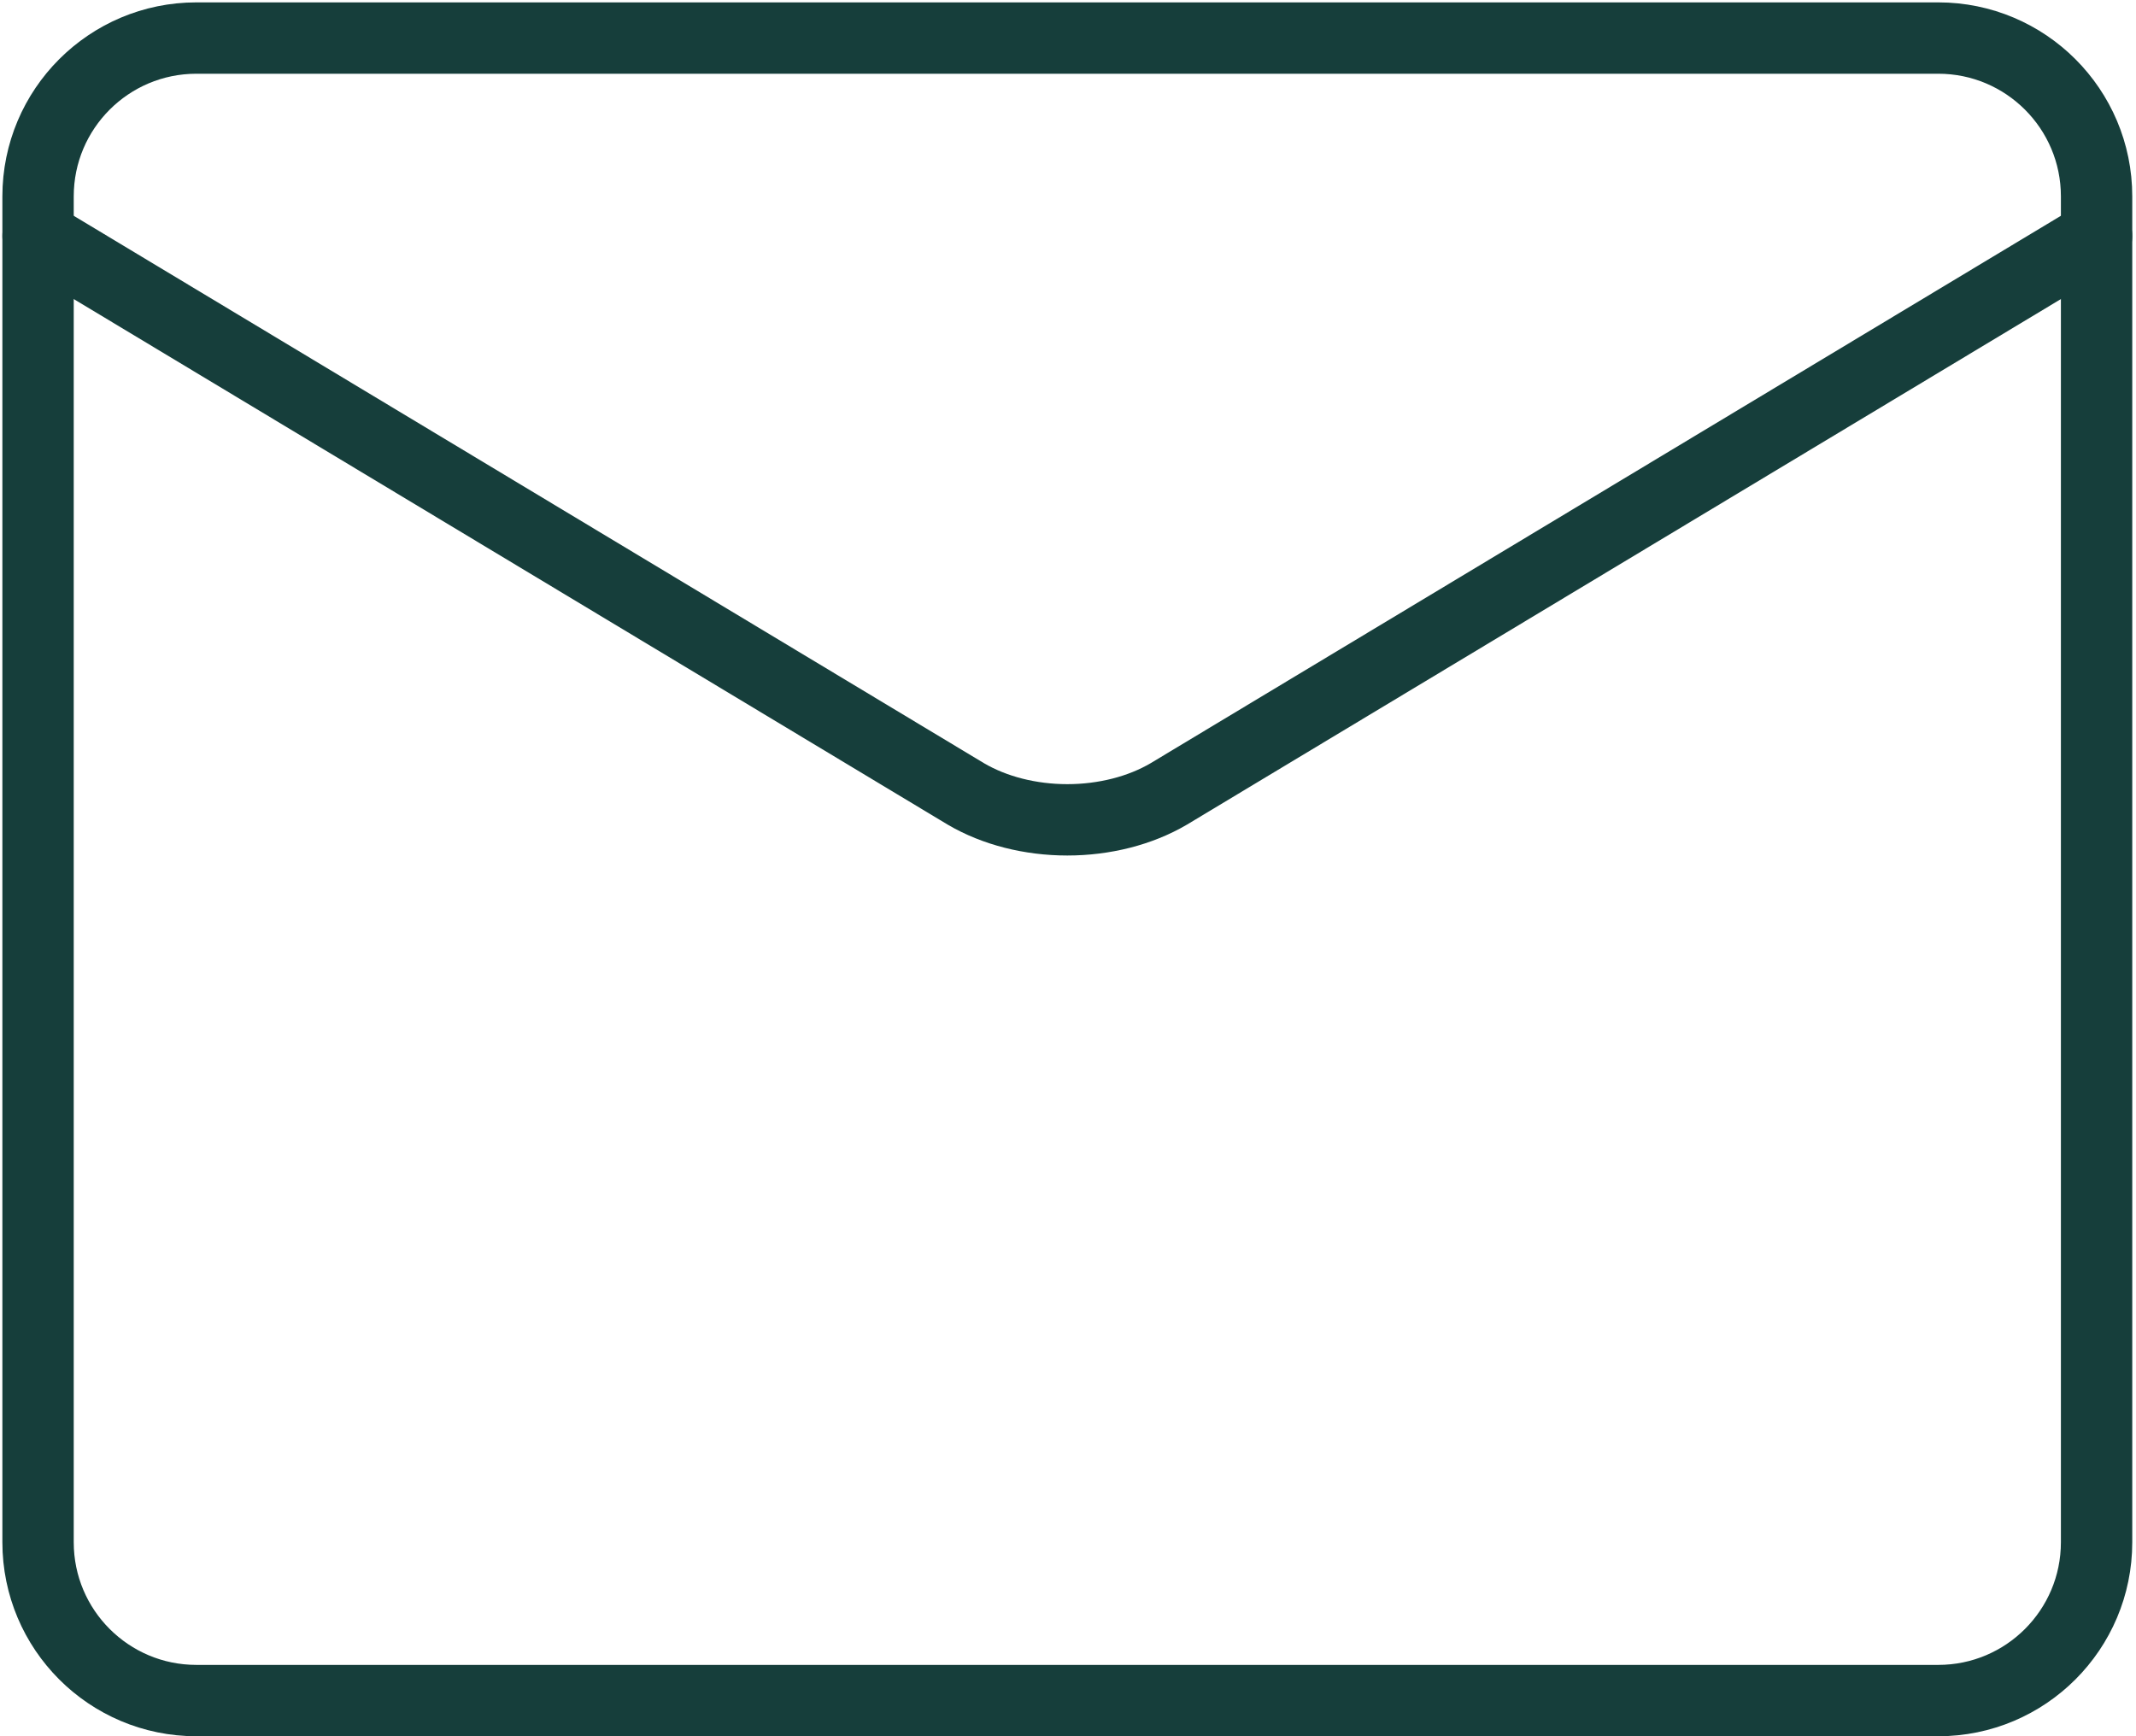
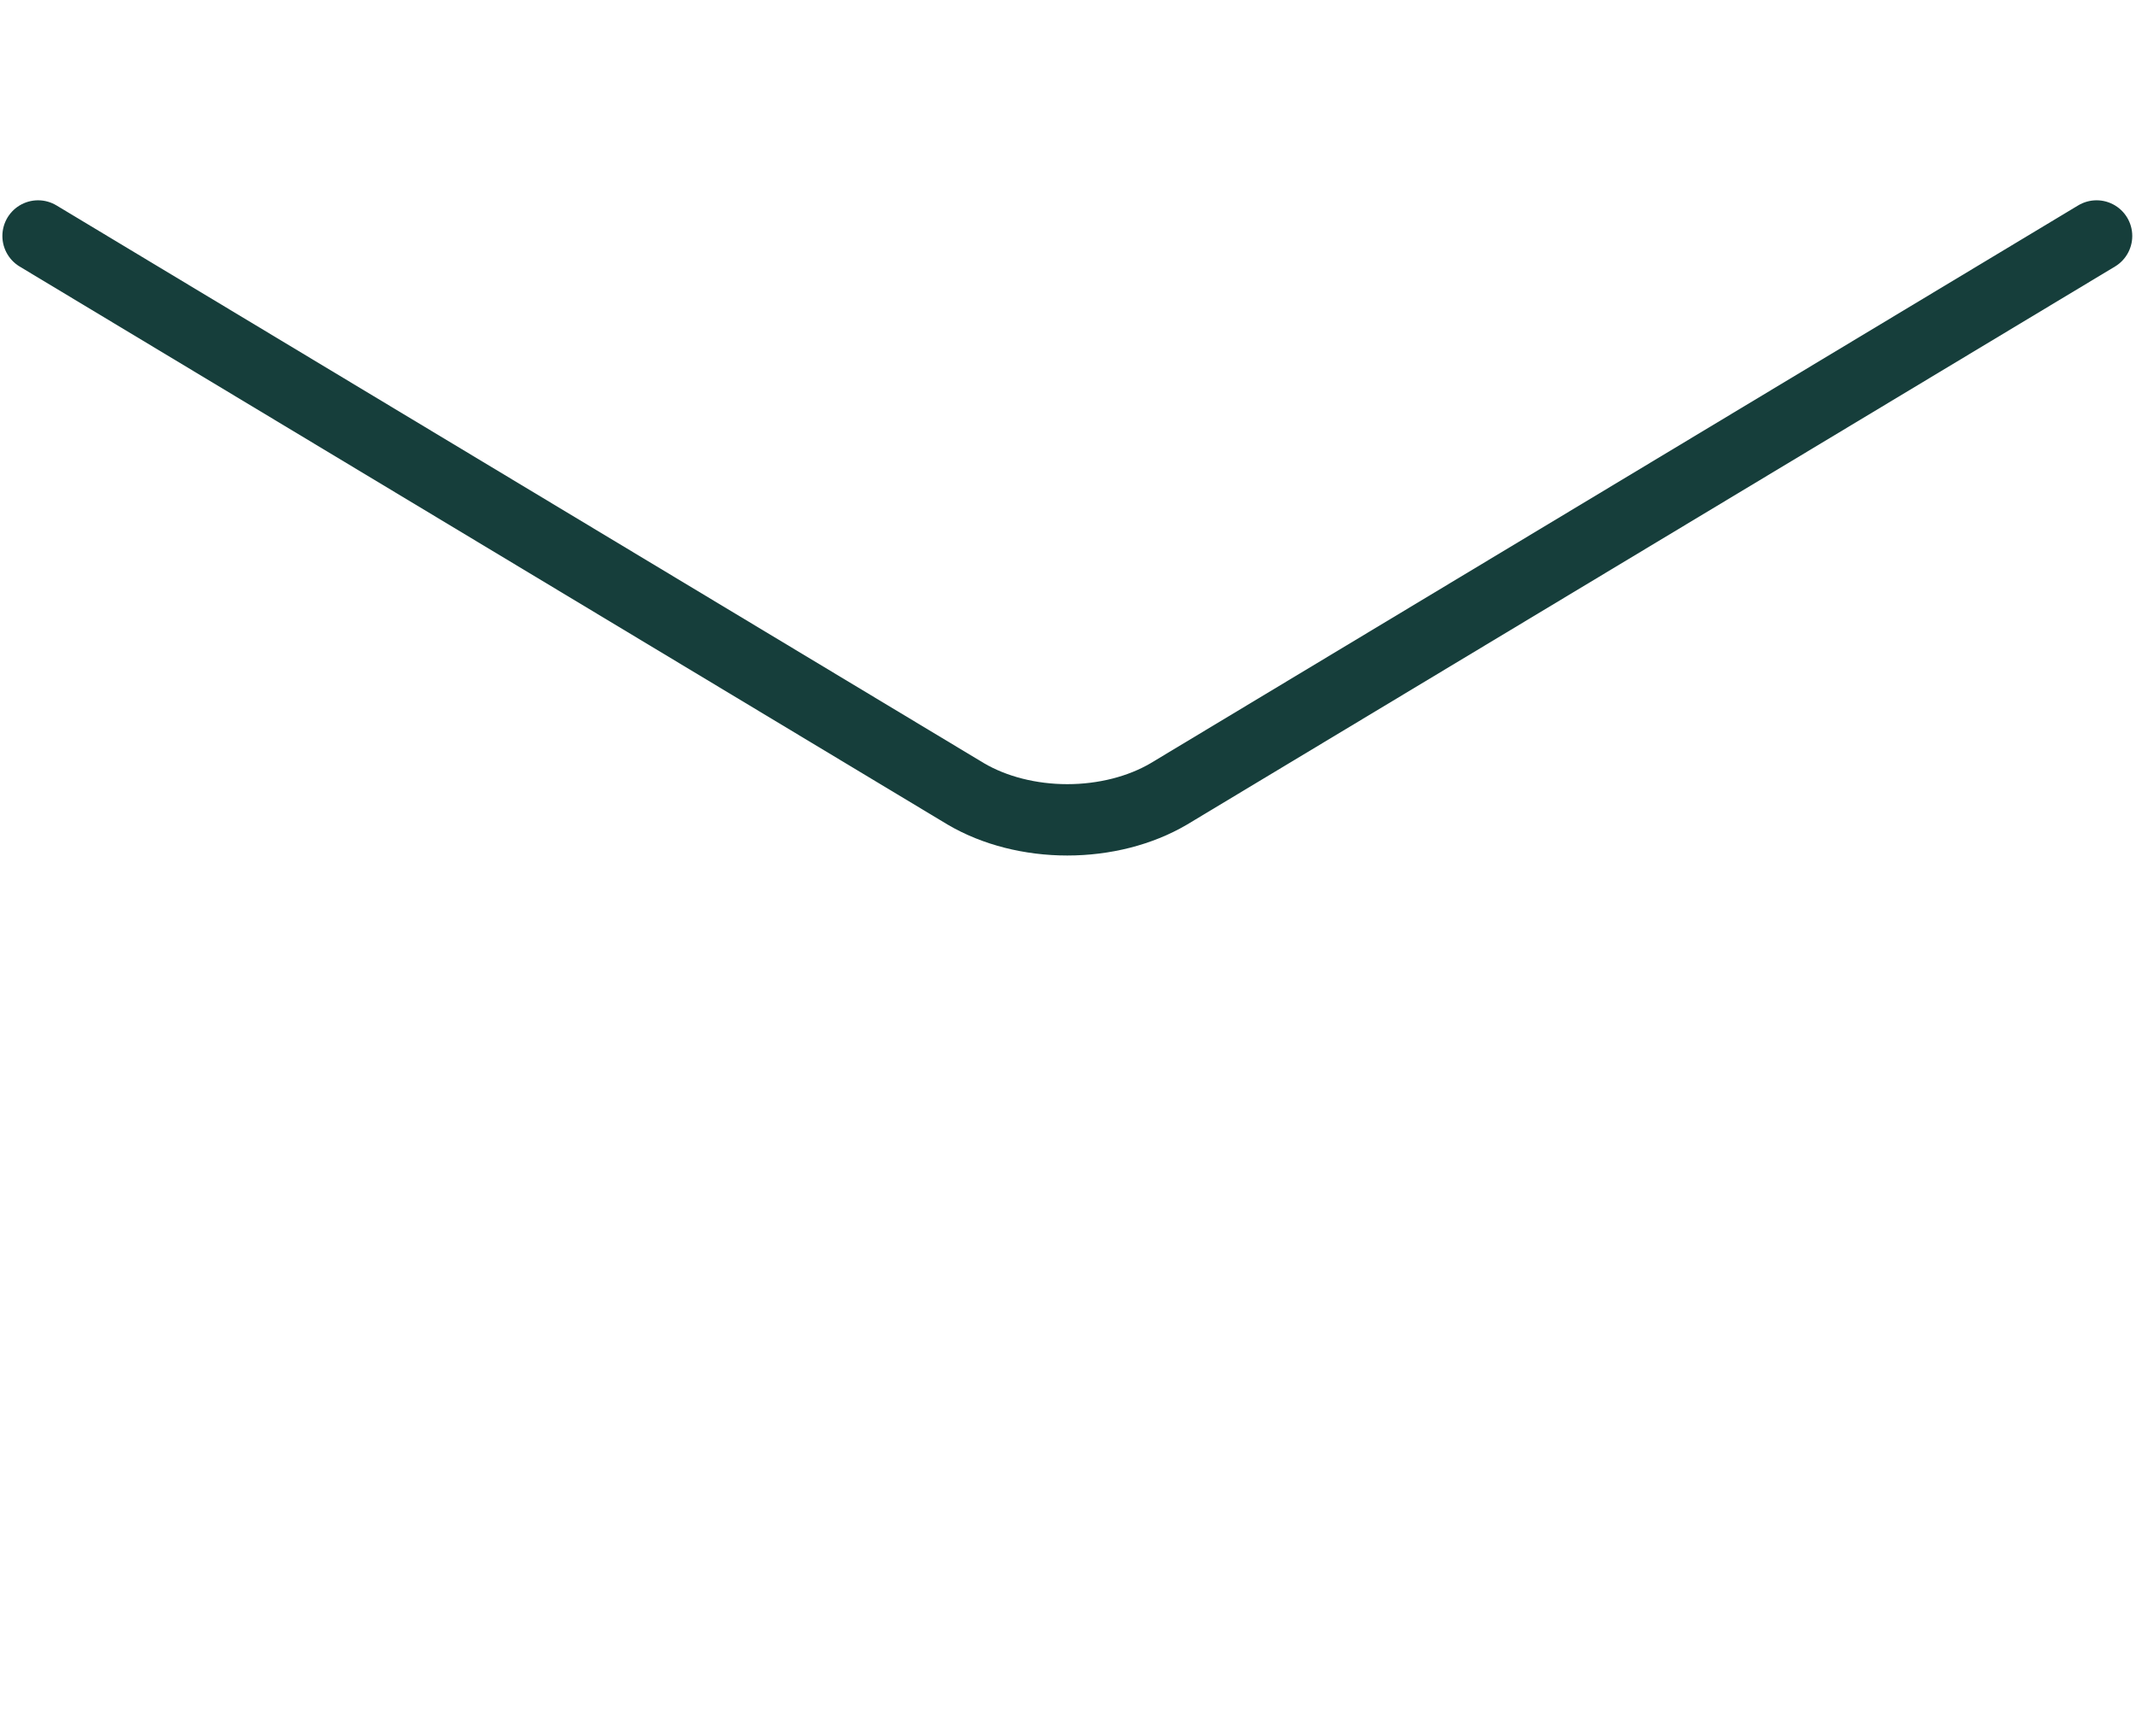
<svg xmlns="http://www.w3.org/2000/svg" width="449" height="365" viewBox="0 0 449 365" fill="none">
-   <path d="M407.429 8H41.286C22.902 8 8 22.903 8 41.286V324.214C8 342.598 22.902 357.5 41.286 357.5H407.429C425.812 357.5 440.714 342.598 440.714 324.214V41.286C440.714 22.903 425.812 8 407.429 8Z" stroke="#163E3B" stroke-width="15" stroke-linecap="round" stroke-linejoin="round" />
  <path d="M8 49.607L203.054 166.914C209.035 170.425 216.573 172.348 224.357 172.348C232.141 172.348 239.679 170.425 245.66 166.914L440.714 49.607" stroke="#163E3B" stroke-width="15" stroke-linecap="round" stroke-linejoin="round" />
</svg>